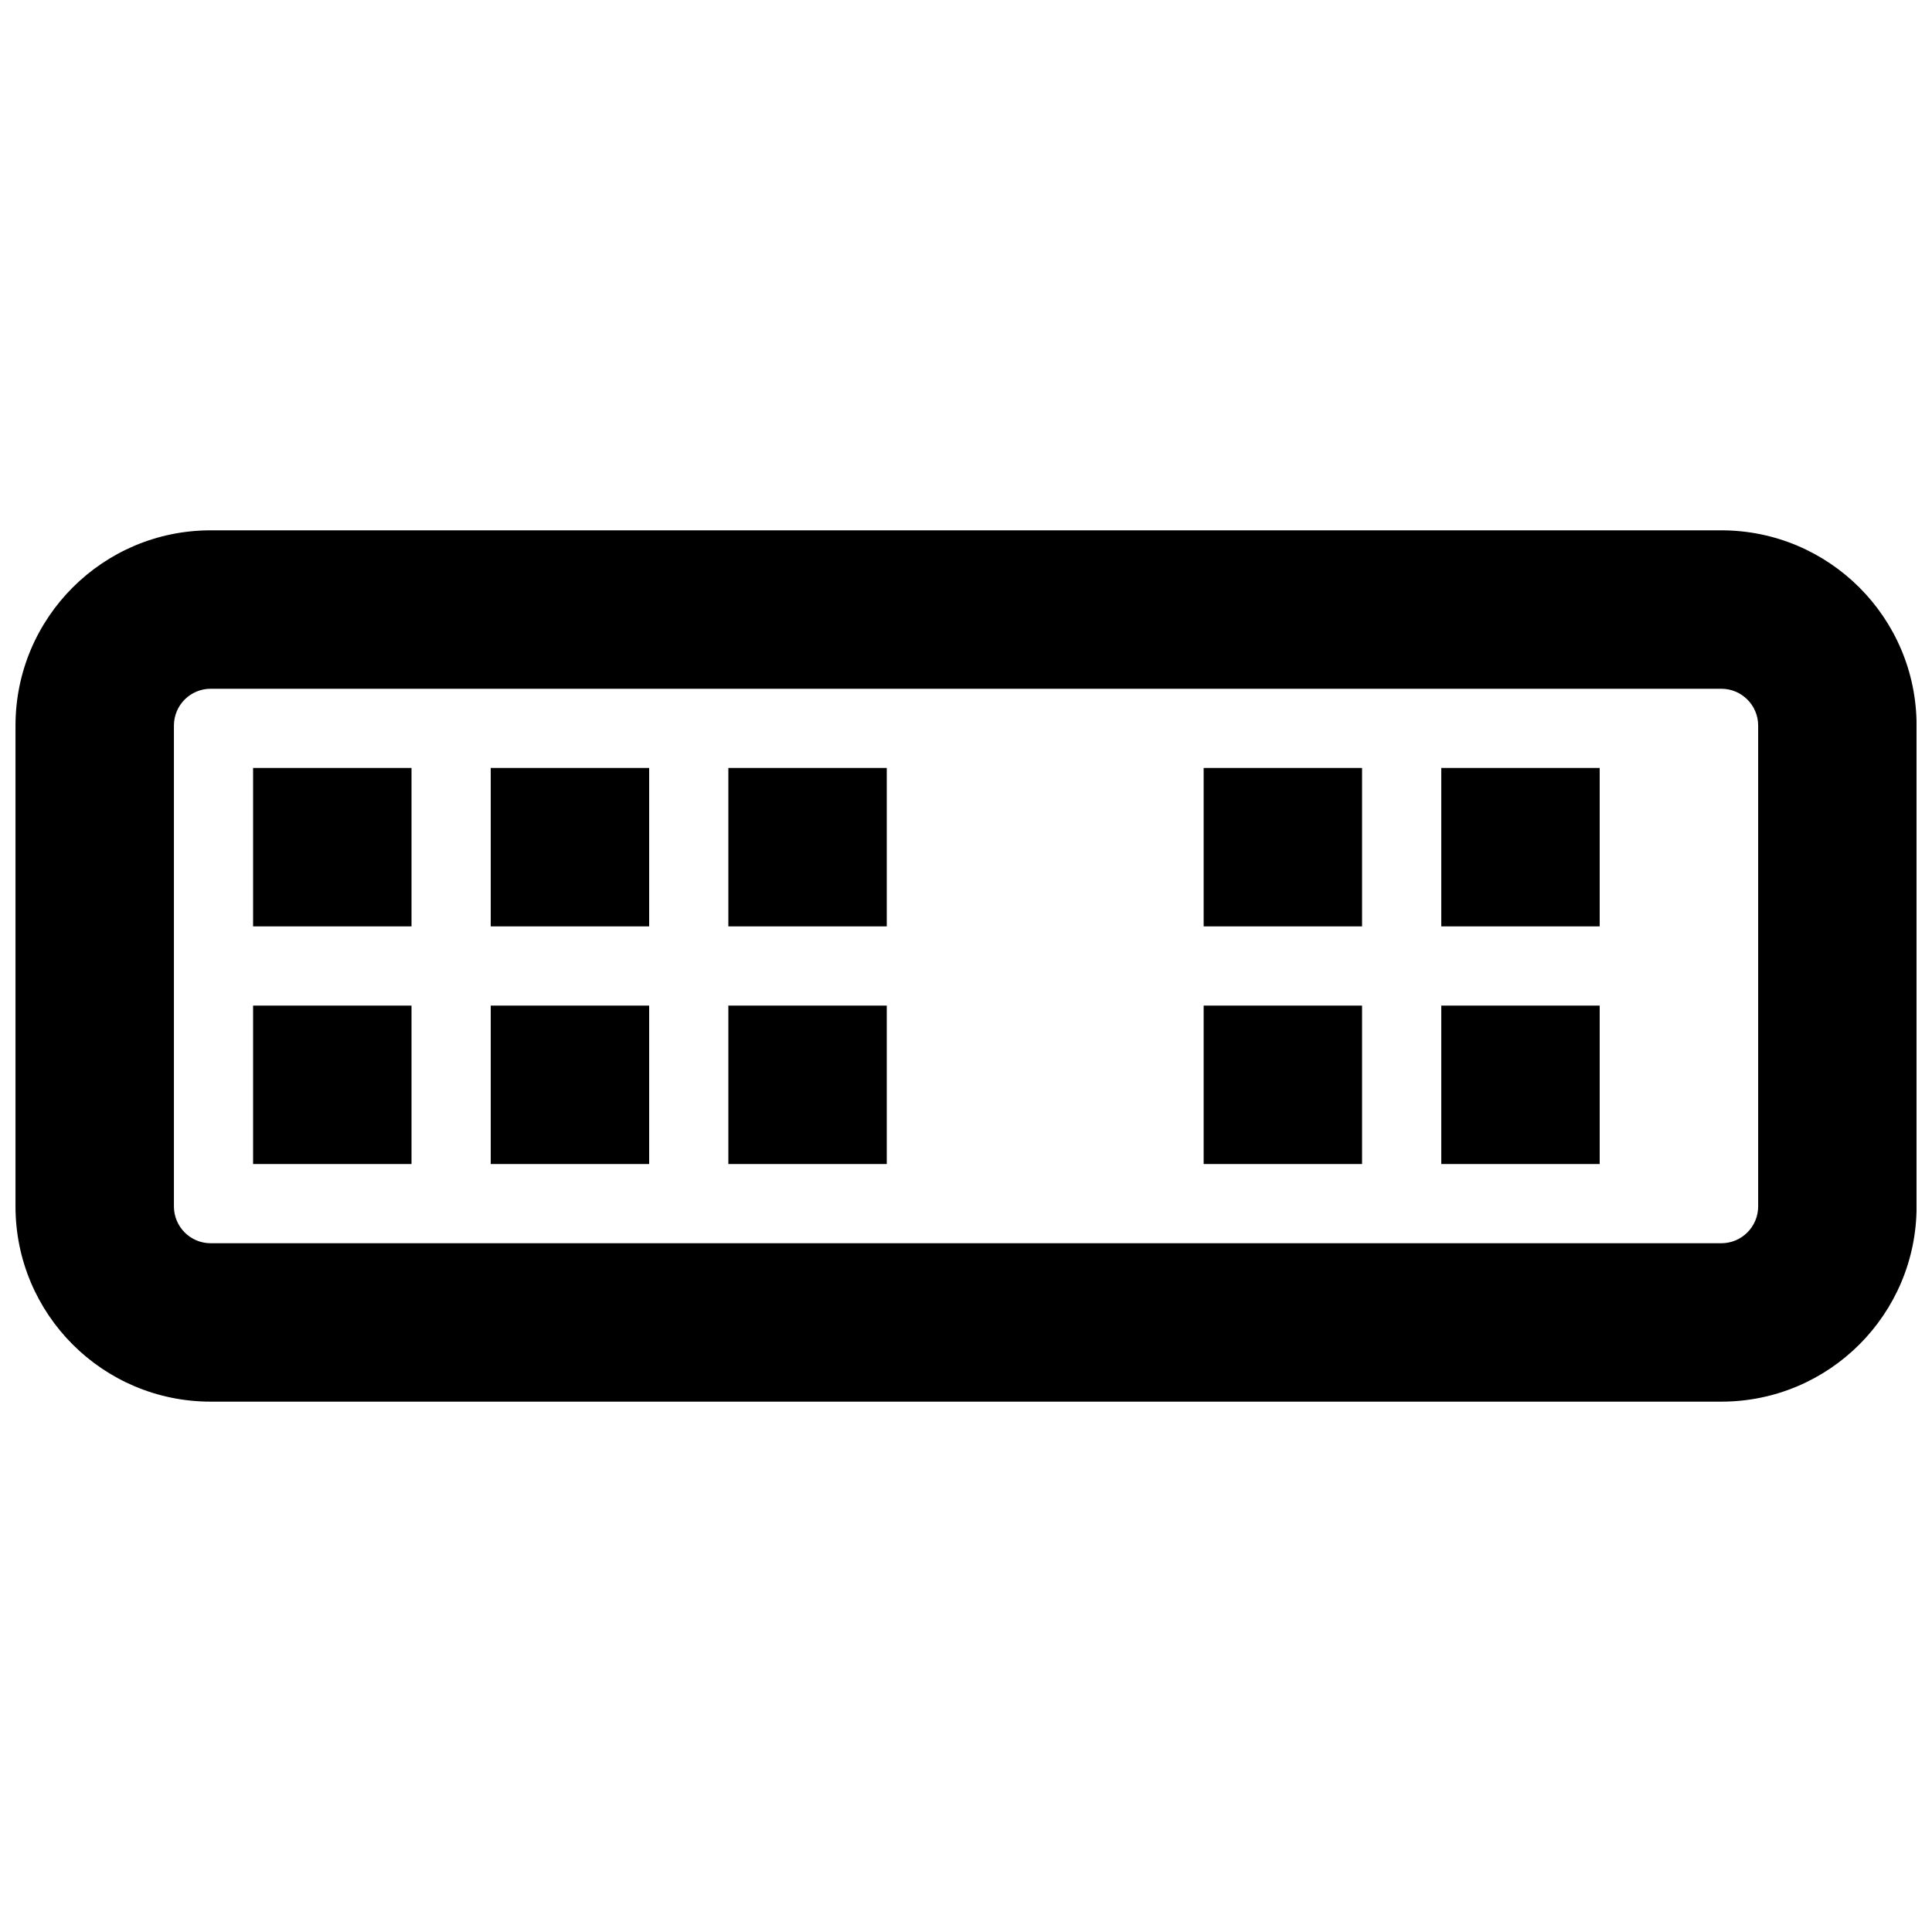
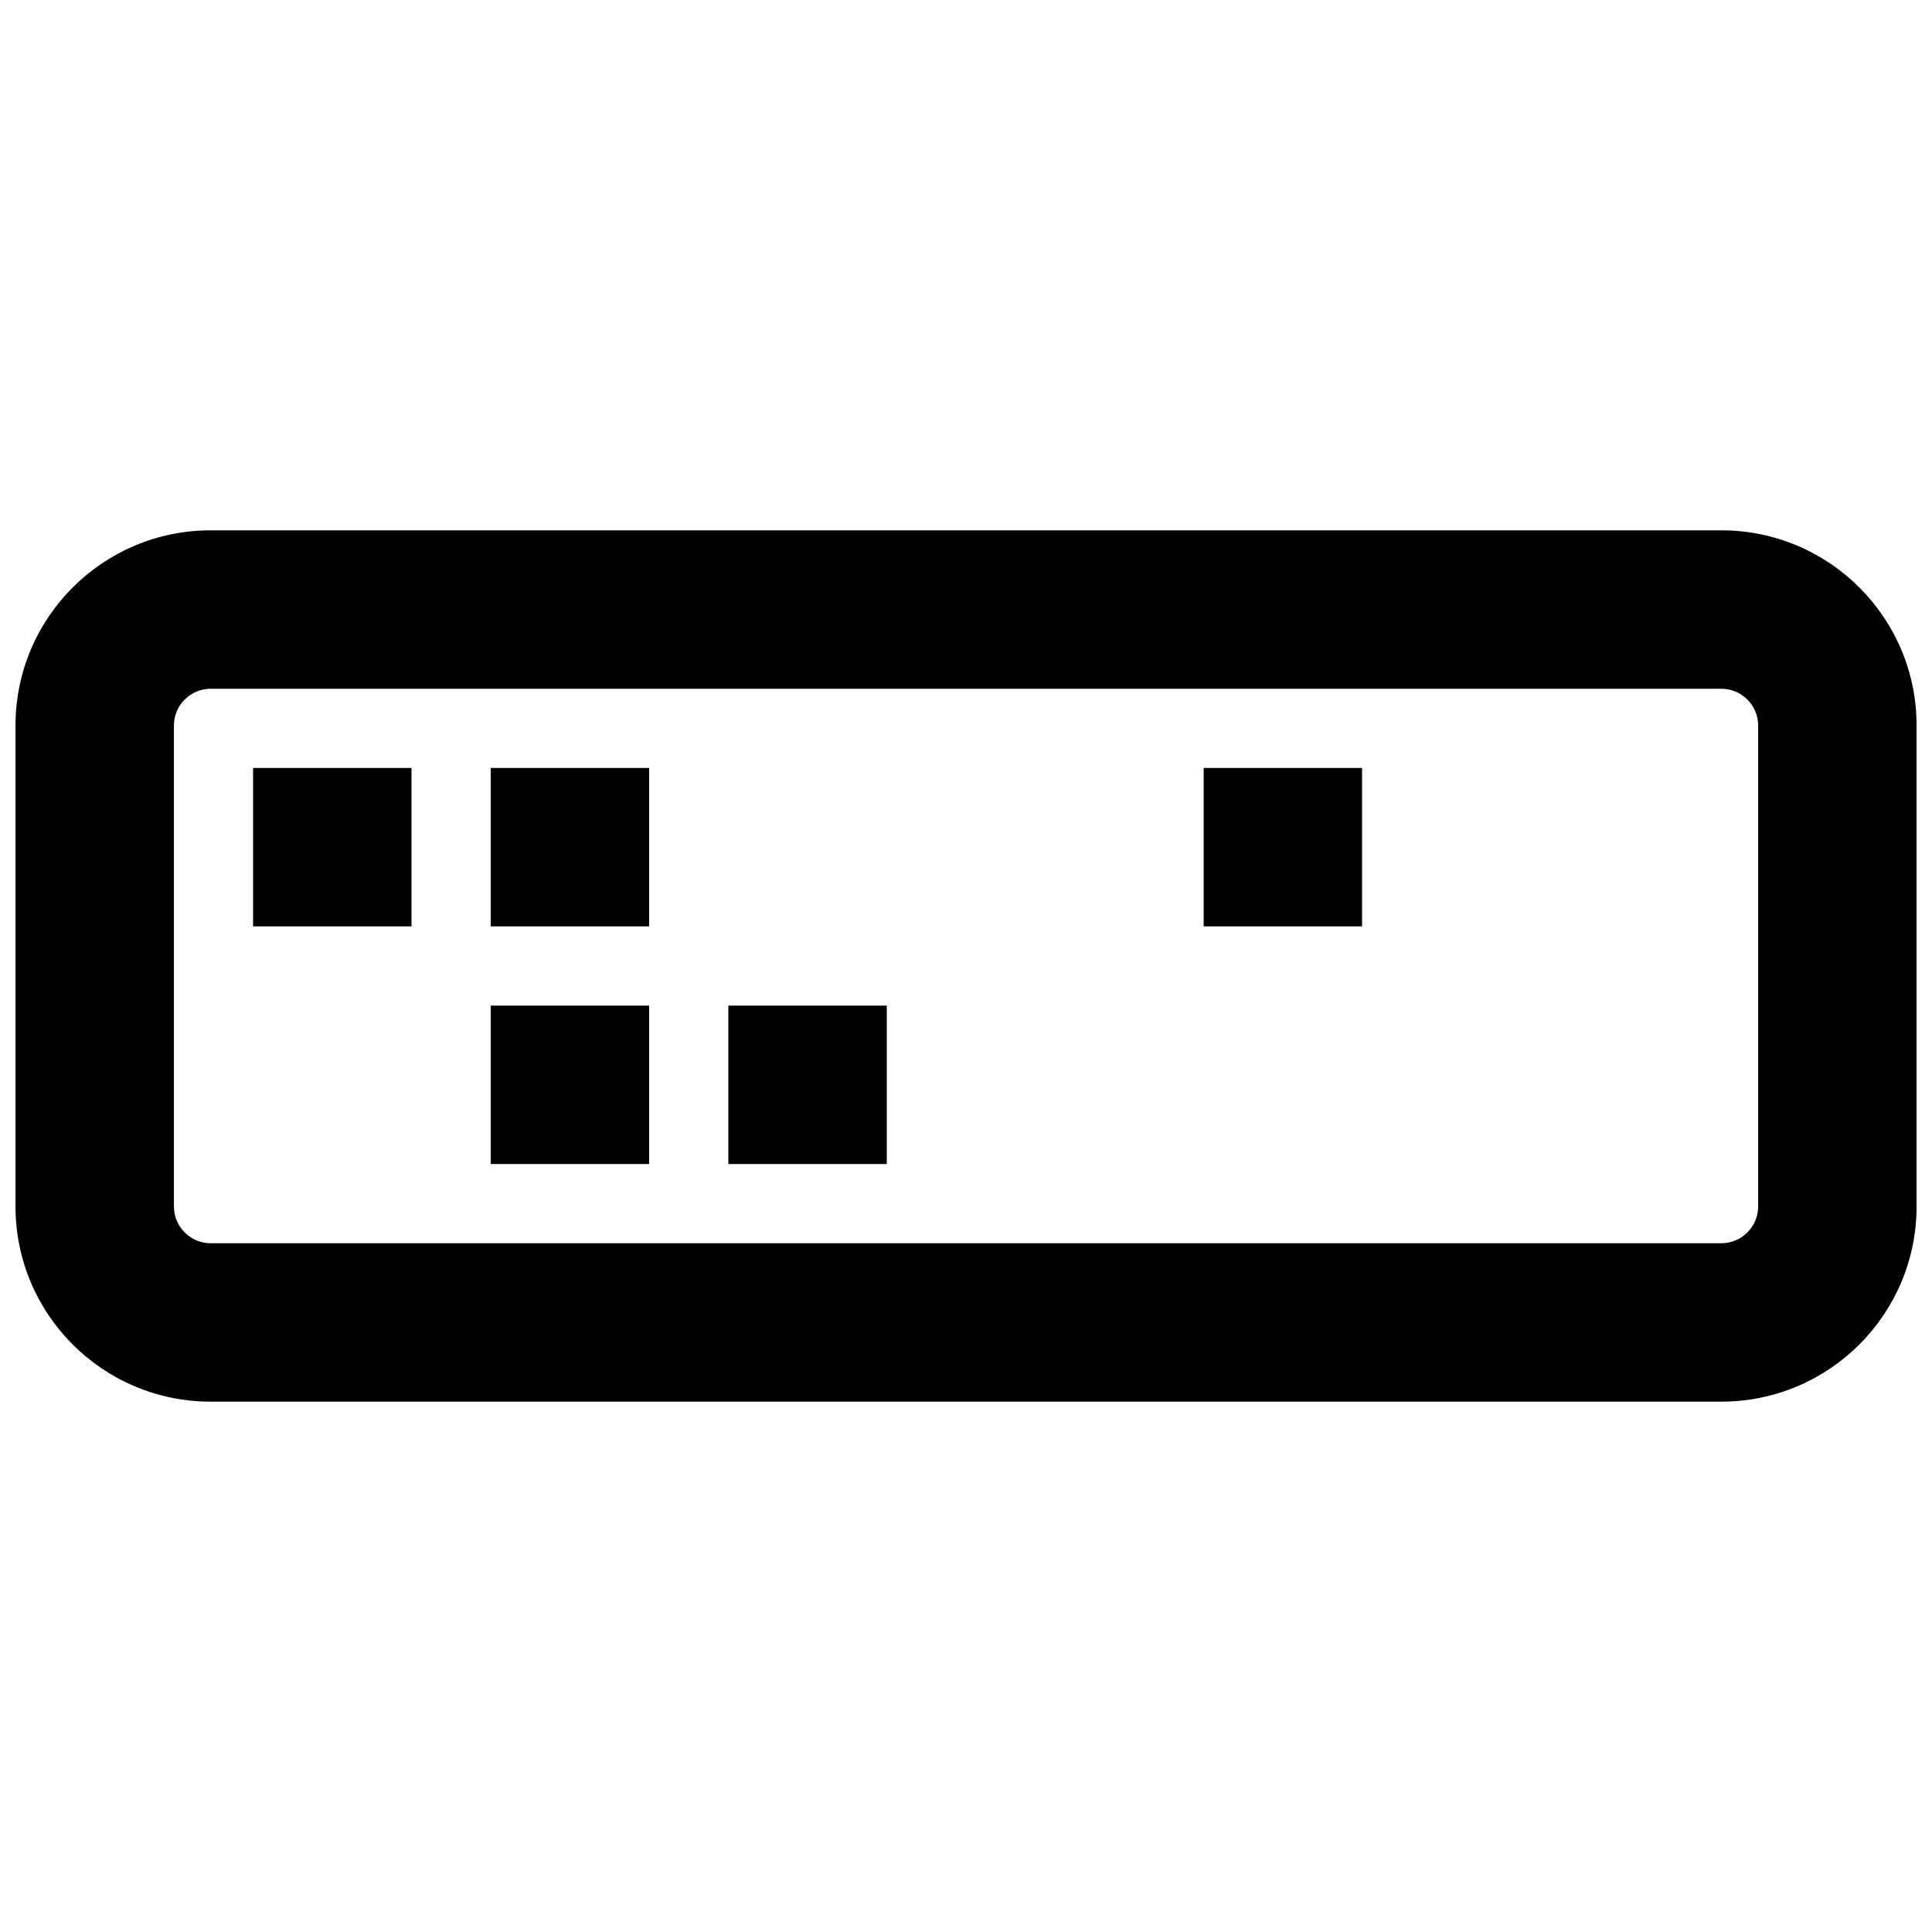
<svg xmlns="http://www.w3.org/2000/svg" width="800px" height="800px" version="1.1" viewBox="144 144 512 512">
  <defs>
    <clipPath id="a">
      <path d="m148.09 284h503.81v232h-503.81z" />
    </clipPath>
  </defs>
  <g clip-path="url(#a)">
    <path d="m600.17 473.47h-400.34c-5.379 0-9.738-4.367-9.738-9.762v-127.42c0-5.398 4.359-9.762 9.738-9.762h400.34c5.391 0 9.762 4.371 9.762 9.762v127.42c0 5.387-4.371 9.762-9.762 9.762zm0 41.98c28.578 0 51.746-23.168 51.746-51.742v-127.42c0-28.578-23.168-51.746-51.746-51.746h-400.34c-28.574 0-51.723 23.168-51.723 51.746v127.42c0 28.574 23.148 51.742 51.723 51.742z" fill-rule="evenodd" />
  </g>
  <path d="m211.07 389.5h41.984v-41.984h-41.984z" fill-rule="evenodd" />
-   <path d="m211.07 452.48h41.984v-41.984h-41.984z" fill-rule="evenodd" />
  <path d="m274.05 389.5h41.984v-41.984h-41.984z" fill-rule="evenodd" />
  <path d="m274.05 452.48h41.984v-41.984h-41.984z" fill-rule="evenodd" />
-   <path d="m337.02 389.5h41.984v-41.984h-41.984z" fill-rule="evenodd" />
  <path d="m337.02 452.48h41.984v-41.984h-41.984z" fill-rule="evenodd" />
  <path d="m462.98 389.5h41.98v-41.984h-41.98z" fill-rule="evenodd" />
-   <path d="m462.98 452.48h41.98v-41.984h-41.98z" fill-rule="evenodd" />
-   <path d="m525.95 389.5h41.984v-41.984h-41.984z" fill-rule="evenodd" />
-   <path d="m525.95 452.48h41.984v-41.984h-41.984z" fill-rule="evenodd" />
</svg>